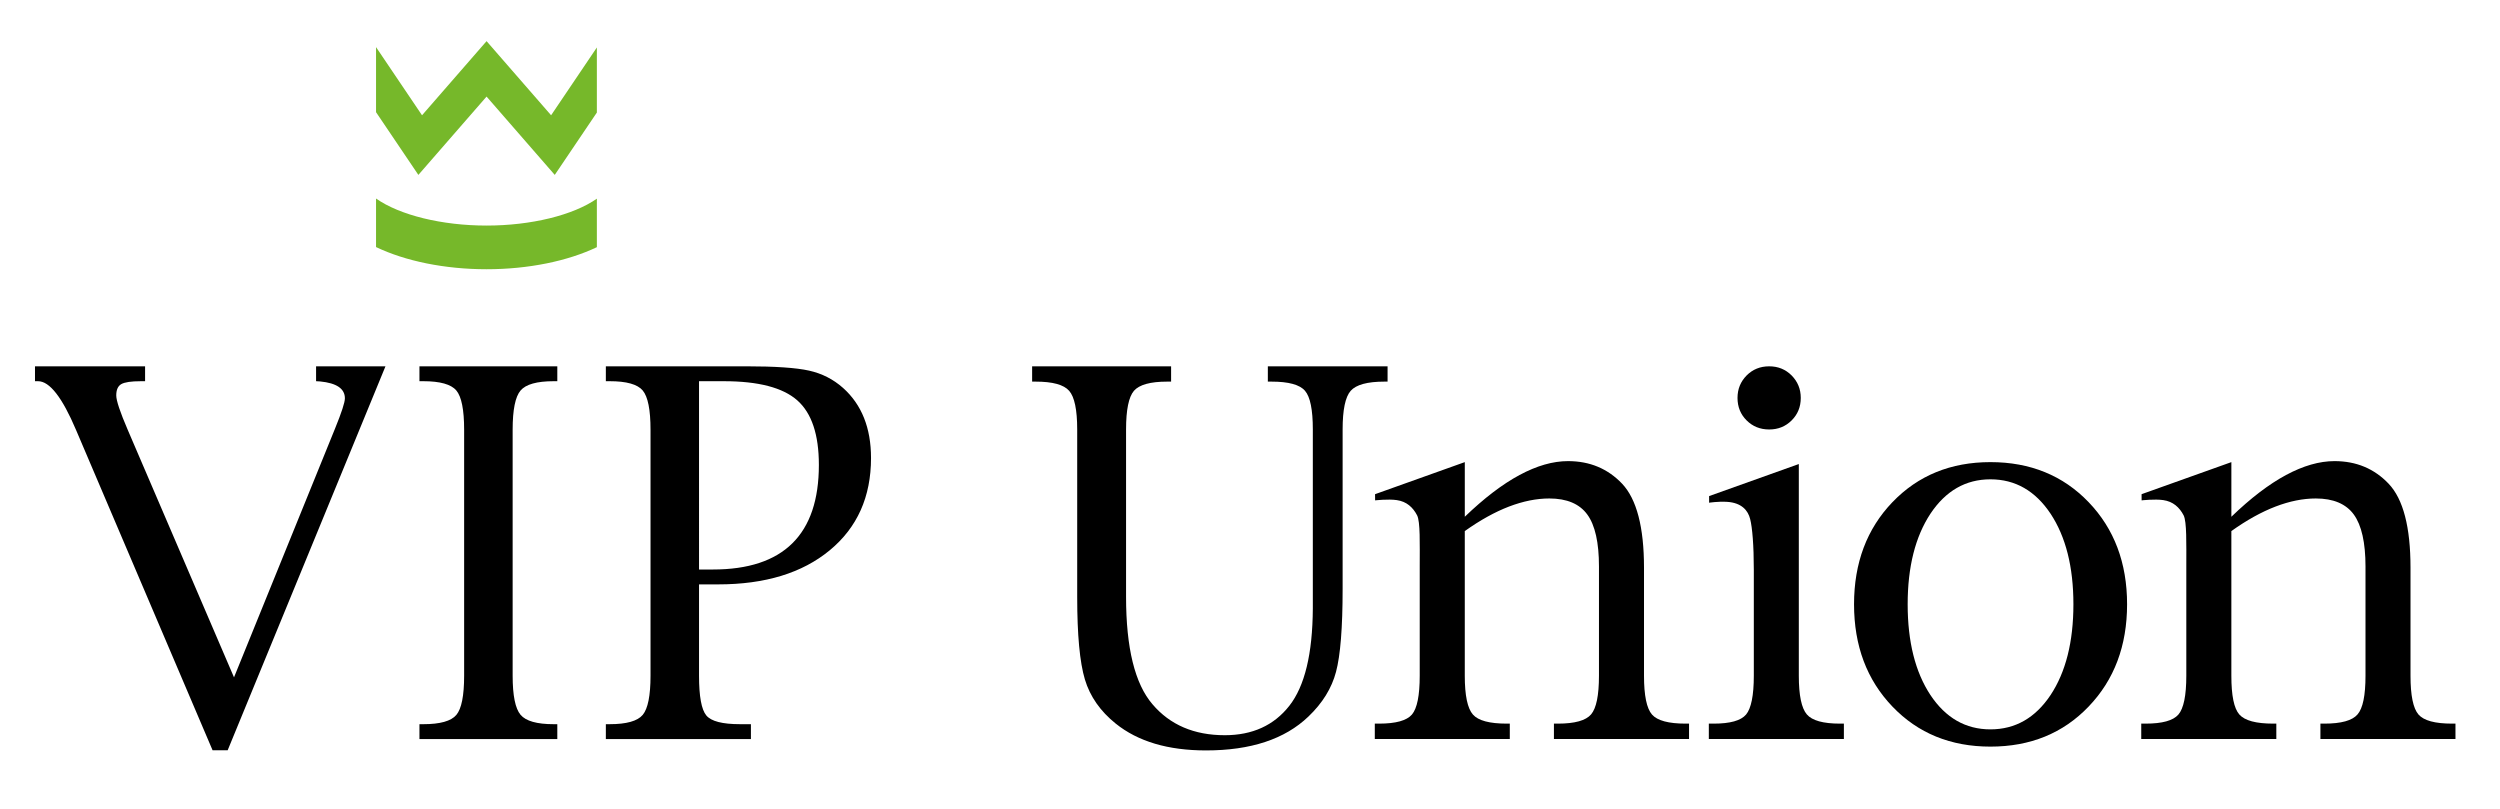
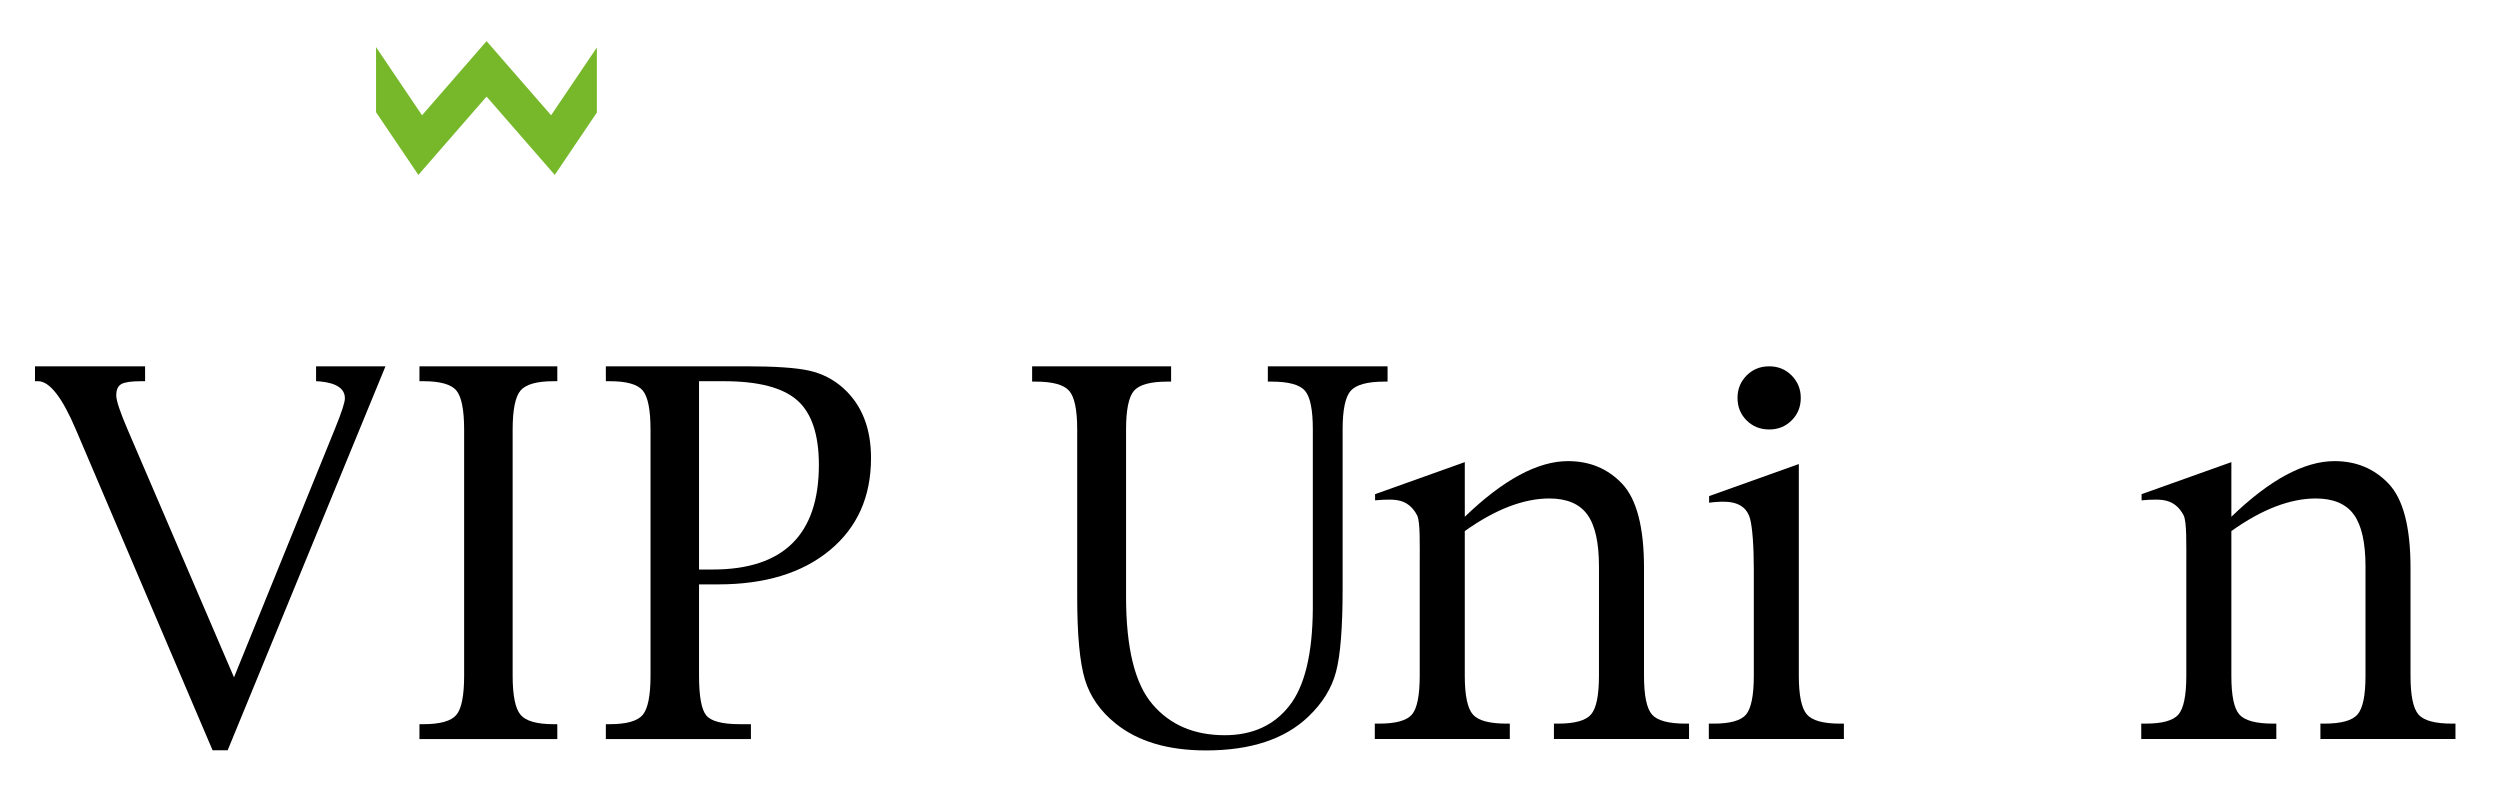
<svg xmlns="http://www.w3.org/2000/svg" version="1.1" id="Layer_1" x="0px" y="0px" width="253.5px" height="82px" viewBox="0 0 253.5 82" enable-background="new 0 0 253.5 82" xml:space="preserve">
  <path d="M32.05,37.144v1.51l0.414,0.024c1.673,0.164,2.508,0.735,2.508,1.713c0,0.408-0.332,1.428-0.997,3.06L23.728,68.684  L12.957,43.598c-0.779-1.811-1.169-2.978-1.169-3.5c0-0.571,0.17-0.954,0.512-1.15c0.34-0.195,0.998-0.293,1.973-0.293h0.438v-1.51  H3.548v1.51h0.316c1.168,0,2.451,1.649,3.848,4.946l13.844,32.478h1.529l16.002-38.934H32.05z" />
  <g>
    <path d="M104.658,38.696v-1.552h14.092v1.552h-0.393c-1.705,0-2.83,0.309-3.375,0.932c-0.529,0.617-0.799,1.924-0.799,3.92v16.967   c0,5.195,0.895,8.822,2.678,10.896c1.775,2.09,4.223,3.139,7.33,3.139c2.805,0,4.99-0.998,6.545-2.98   c1.561-1.984,2.357-5.268,2.385-9.863V43.548c0-1.996-0.262-3.304-0.793-3.92c-0.529-0.623-1.668-0.932-3.4-0.932h-0.369v-1.552   h12.141v1.552h-0.314c-1.73,0-2.871,0.309-3.426,0.932c-0.545,0.617-0.818,1.924-0.818,3.92v16.168c0,3.949-0.227,6.752-0.67,8.412   c-0.436,1.657-1.371,3.168-2.801,4.533c-2.389,2.292-5.852,3.432-10.375,3.432c-3.848,0-6.904-0.9-9.17-2.727   c-1.553-1.25-2.598-2.74-3.119-4.472c-0.518-1.731-0.779-4.515-0.779-8.35V43.548c0-1.996-0.273-3.304-0.816-3.92   c-0.543-0.623-1.676-0.932-3.406-0.932H104.658" />
    <path d="M148.529,53.851v14.67c0,2.002,0.277,3.313,0.824,3.932c0.539,0.617,1.684,0.923,3.428,0.923h0.313v1.558h-13.689v-1.558   h0.438c1.688,0,2.799-0.306,3.328-0.923c0.525-0.619,0.789-1.93,0.789-3.932V57.398c0-2.274,0.064-4.494-0.264-5.14   c-0.422-0.814-1.066-1.407-2.066-1.548c-0.861-0.127-2.193,0.028-2.193,0.028l-0.006-0.628l9.1-3.251v5.54   c1.955-1.881,3.799-3.292,5.549-4.232c1.748-0.94,3.385-1.41,4.916-1.41c2.211,0,4.037,0.765,5.49,2.294   c1.469,1.558,2.217,4.398,2.217,8.517v10.953c0,2.002,0.27,3.313,0.809,3.932c0.541,0.617,1.682,0.923,3.41,0.923h0.348v1.558   h-13.701v-1.558h0.393c1.723,0,2.844-0.313,3.375-0.937c0.531-0.625,0.799-1.926,0.799-3.918V57.447   c0-2.427-0.391-4.188-1.182-5.271c-0.783-1.082-2.074-1.631-3.854-1.631c-1.301,0-2.658,0.277-4.09,0.821   C151.586,51.914,150.094,52.738,148.529,53.851" />
    <path d="M226.26,53.851v14.67c0,2.002,0.264,3.313,0.813,3.932c0.549,0.617,1.693,0.923,3.428,0.923h0.318v1.558h-13.697v-1.558   h0.443c1.686,0,2.795-0.306,3.326-0.923c0.533-0.619,0.801-1.93,0.801-3.932V57.398c0-2.274,0.053-4.494-0.271-5.14   c-0.424-0.814-1.072-1.407-2.068-1.548c-0.867-0.127-2.193,0.028-2.193,0.028l-0.004-0.628l9.105-3.251v5.54   c1.949-1.881,3.793-3.292,5.541-4.232c1.749-0.94,3.386-1.41,4.917-1.41c2.209,0,4.037,0.765,5.49,2.294   c1.479,1.558,2.217,4.398,2.217,8.517v10.953c0,2.002,0.27,3.313,0.809,3.932c0.543,0.617,1.672,0.923,3.412,0.923h0.338v1.558   H235.29v-1.558h0.402c1.713,0,2.836-0.313,3.365-0.937c0.539-0.625,0.805-1.926,0.805-3.918V57.447   c0-2.427-0.398-4.188-1.184-5.271c-0.787-1.082-2.076-1.631-3.857-1.631c-1.301,0-2.665,0.277-4.087,0.821   C229.309,51.914,227.818,52.738,226.26,53.851" />
    <path d="M179.395,43.549c-0.914,0-1.67-0.306-2.289-0.921c-0.617-0.614-0.922-1.374-0.922-2.28c0-0.892,0.305-1.647,0.922-2.275   c0.619-0.619,1.375-0.928,2.289-0.928c0.904,0,1.662,0.309,2.279,0.928c0.615,0.628,0.924,1.383,0.924,2.275   c0,0.907-0.309,1.667-0.924,2.28C181.057,43.243,180.299,43.549,179.395,43.549 M182.4,47.053v21.469   c0,1.991,0.275,3.293,0.814,3.918c0.529,0.623,1.652,0.936,3.365,0.936h0.391v1.559h-13.695v-1.559h0.49   c1.666,0,2.764-0.304,3.287-0.922c0.514-0.617,0.785-1.93,0.785-3.932V57.779c0-2.46-0.15-4.289-0.371-5.146   c-0.213-0.872-0.865-1.656-2.348-1.746c-0.906-0.057-1.814,0.09-1.814,0.09v-0.673L182.4,47.053" />
-     <path d="M201.83,73.958c2.521,0,4.551-1.161,6.1-3.483c1.539-2.324,2.314-5.394,2.314-9.201c0-3.793-0.775-6.853-2.314-9.181   c-1.549-2.322-3.578-3.49-6.1-3.49c-2.516,0-4.537,1.168-6.086,3.49c-1.533,2.328-2.307,5.388-2.307,9.181   c0,3.808,0.773,6.877,2.307,9.201C197.293,72.797,199.314,73.958,201.83,73.958 M201.83,75.707c-4.027,0-7.338-1.348-9.936-4.059   S188,65.484,188,61.273c0-4.193,1.297-7.647,3.895-10.356c2.598-2.703,5.908-4.058,9.936-4.058c4.037,0,7.359,1.354,9.953,4.058   c2.602,2.709,3.902,6.163,3.902,10.356c0,4.211-1.301,7.664-3.902,10.375C209.189,74.359,205.867,75.707,201.83,75.707" />
  </g>
-   <path fill="#76B82A" d="M49.338,22.873c-4.516,0-8.797-1.05-11.208-2.742v4.921c2.967,1.421,6.965,2.249,11.208,2.249  c4.231,0,8.221-0.823,11.184-2.238v-4.917C58.112,21.828,53.842,22.873,49.338,22.873z" />
  <path d="M70.882,59.258v9.256c0,2.1,0.246,3.445,0.74,4.035c0.492,0.59,1.627,0.883,3.406,0.883h1.115v1.512H61.433v-1.512h0.389  c1.705,0,2.822-0.314,3.35-0.943c0.527-0.631,0.791-1.955,0.791-3.975V43.573c0-2.022-0.264-3.349-0.791-3.978  c-0.527-0.628-1.645-0.941-3.35-0.941h-0.389v-1.511h14.182c2.977,0,5.117,0.146,6.426,0.438s2.457,0.877,3.443,1.754  c1.891,1.688,2.838,4.059,2.838,7.111c0,3.93-1.395,7.047-4.186,9.353c-2.789,2.306-6.563,3.458-11.318,3.458H70.882z   M70.882,57.748h1.398c3.586,0,6.273-0.887,8.066-2.659c1.793-1.771,2.688-4.422,2.688-7.949c0-3.073-0.73-5.256-2.193-6.548  s-3.947-1.938-7.451-1.938h-2.508V57.748z" />
  <path d="M56.512,74.943H42.532v-1.51h0.39c1.705,0,2.82-0.313,3.35-0.938c0.527-0.625,0.791-1.953,0.791-3.982v-24.94  c0-2.023-0.264-3.349-0.791-3.977c-0.529-0.628-1.645-0.942-3.35-0.942h-0.39v-1.51h13.979v1.51h-0.364  c-1.706,0-2.825,0.314-3.361,0.942s-0.804,1.954-0.804,3.977v24.94c0,2.014,0.268,3.336,0.804,3.97s1.655,0.95,3.361,0.95h0.364  V74.943z" />
  <g>
    <polygon fill="#76B82A" points="49.338,9.793 56.253,17.735 60.522,11.411 60.522,4.813 55.882,11.688 49.338,4.172 42.794,11.688    38.13,4.777 38.13,11.375 42.423,17.735  " />
  </g>
</svg>